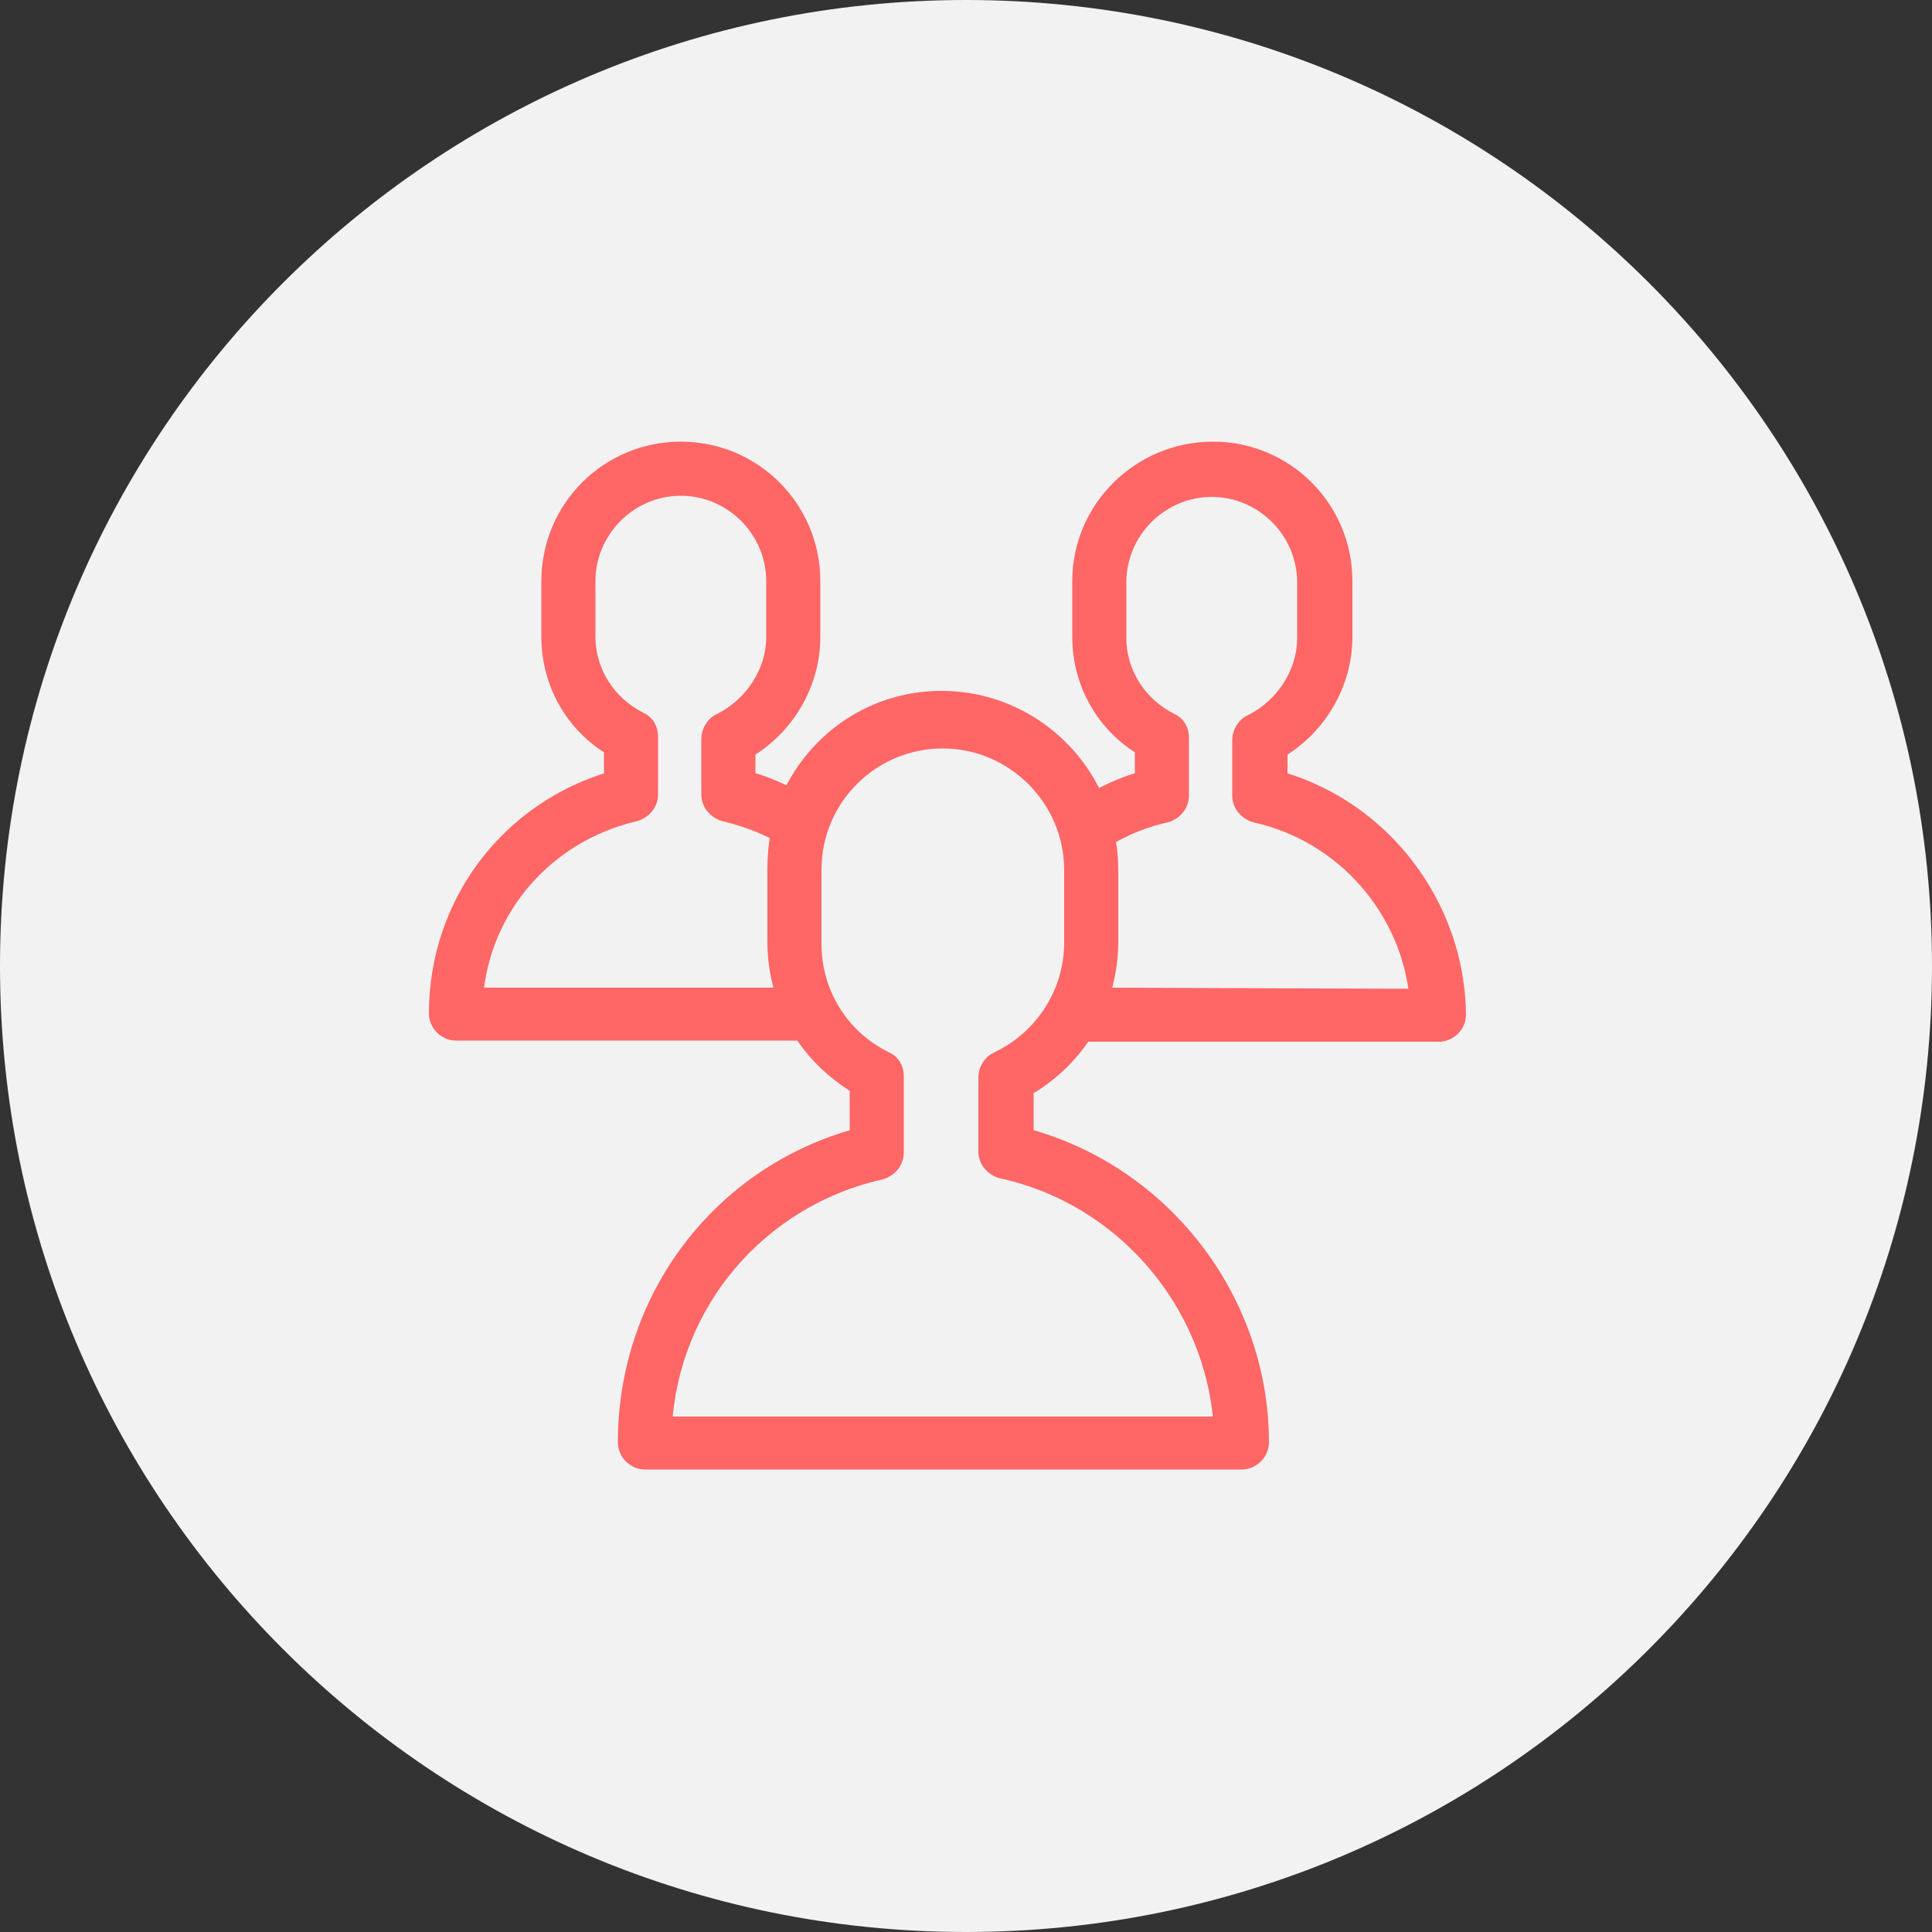
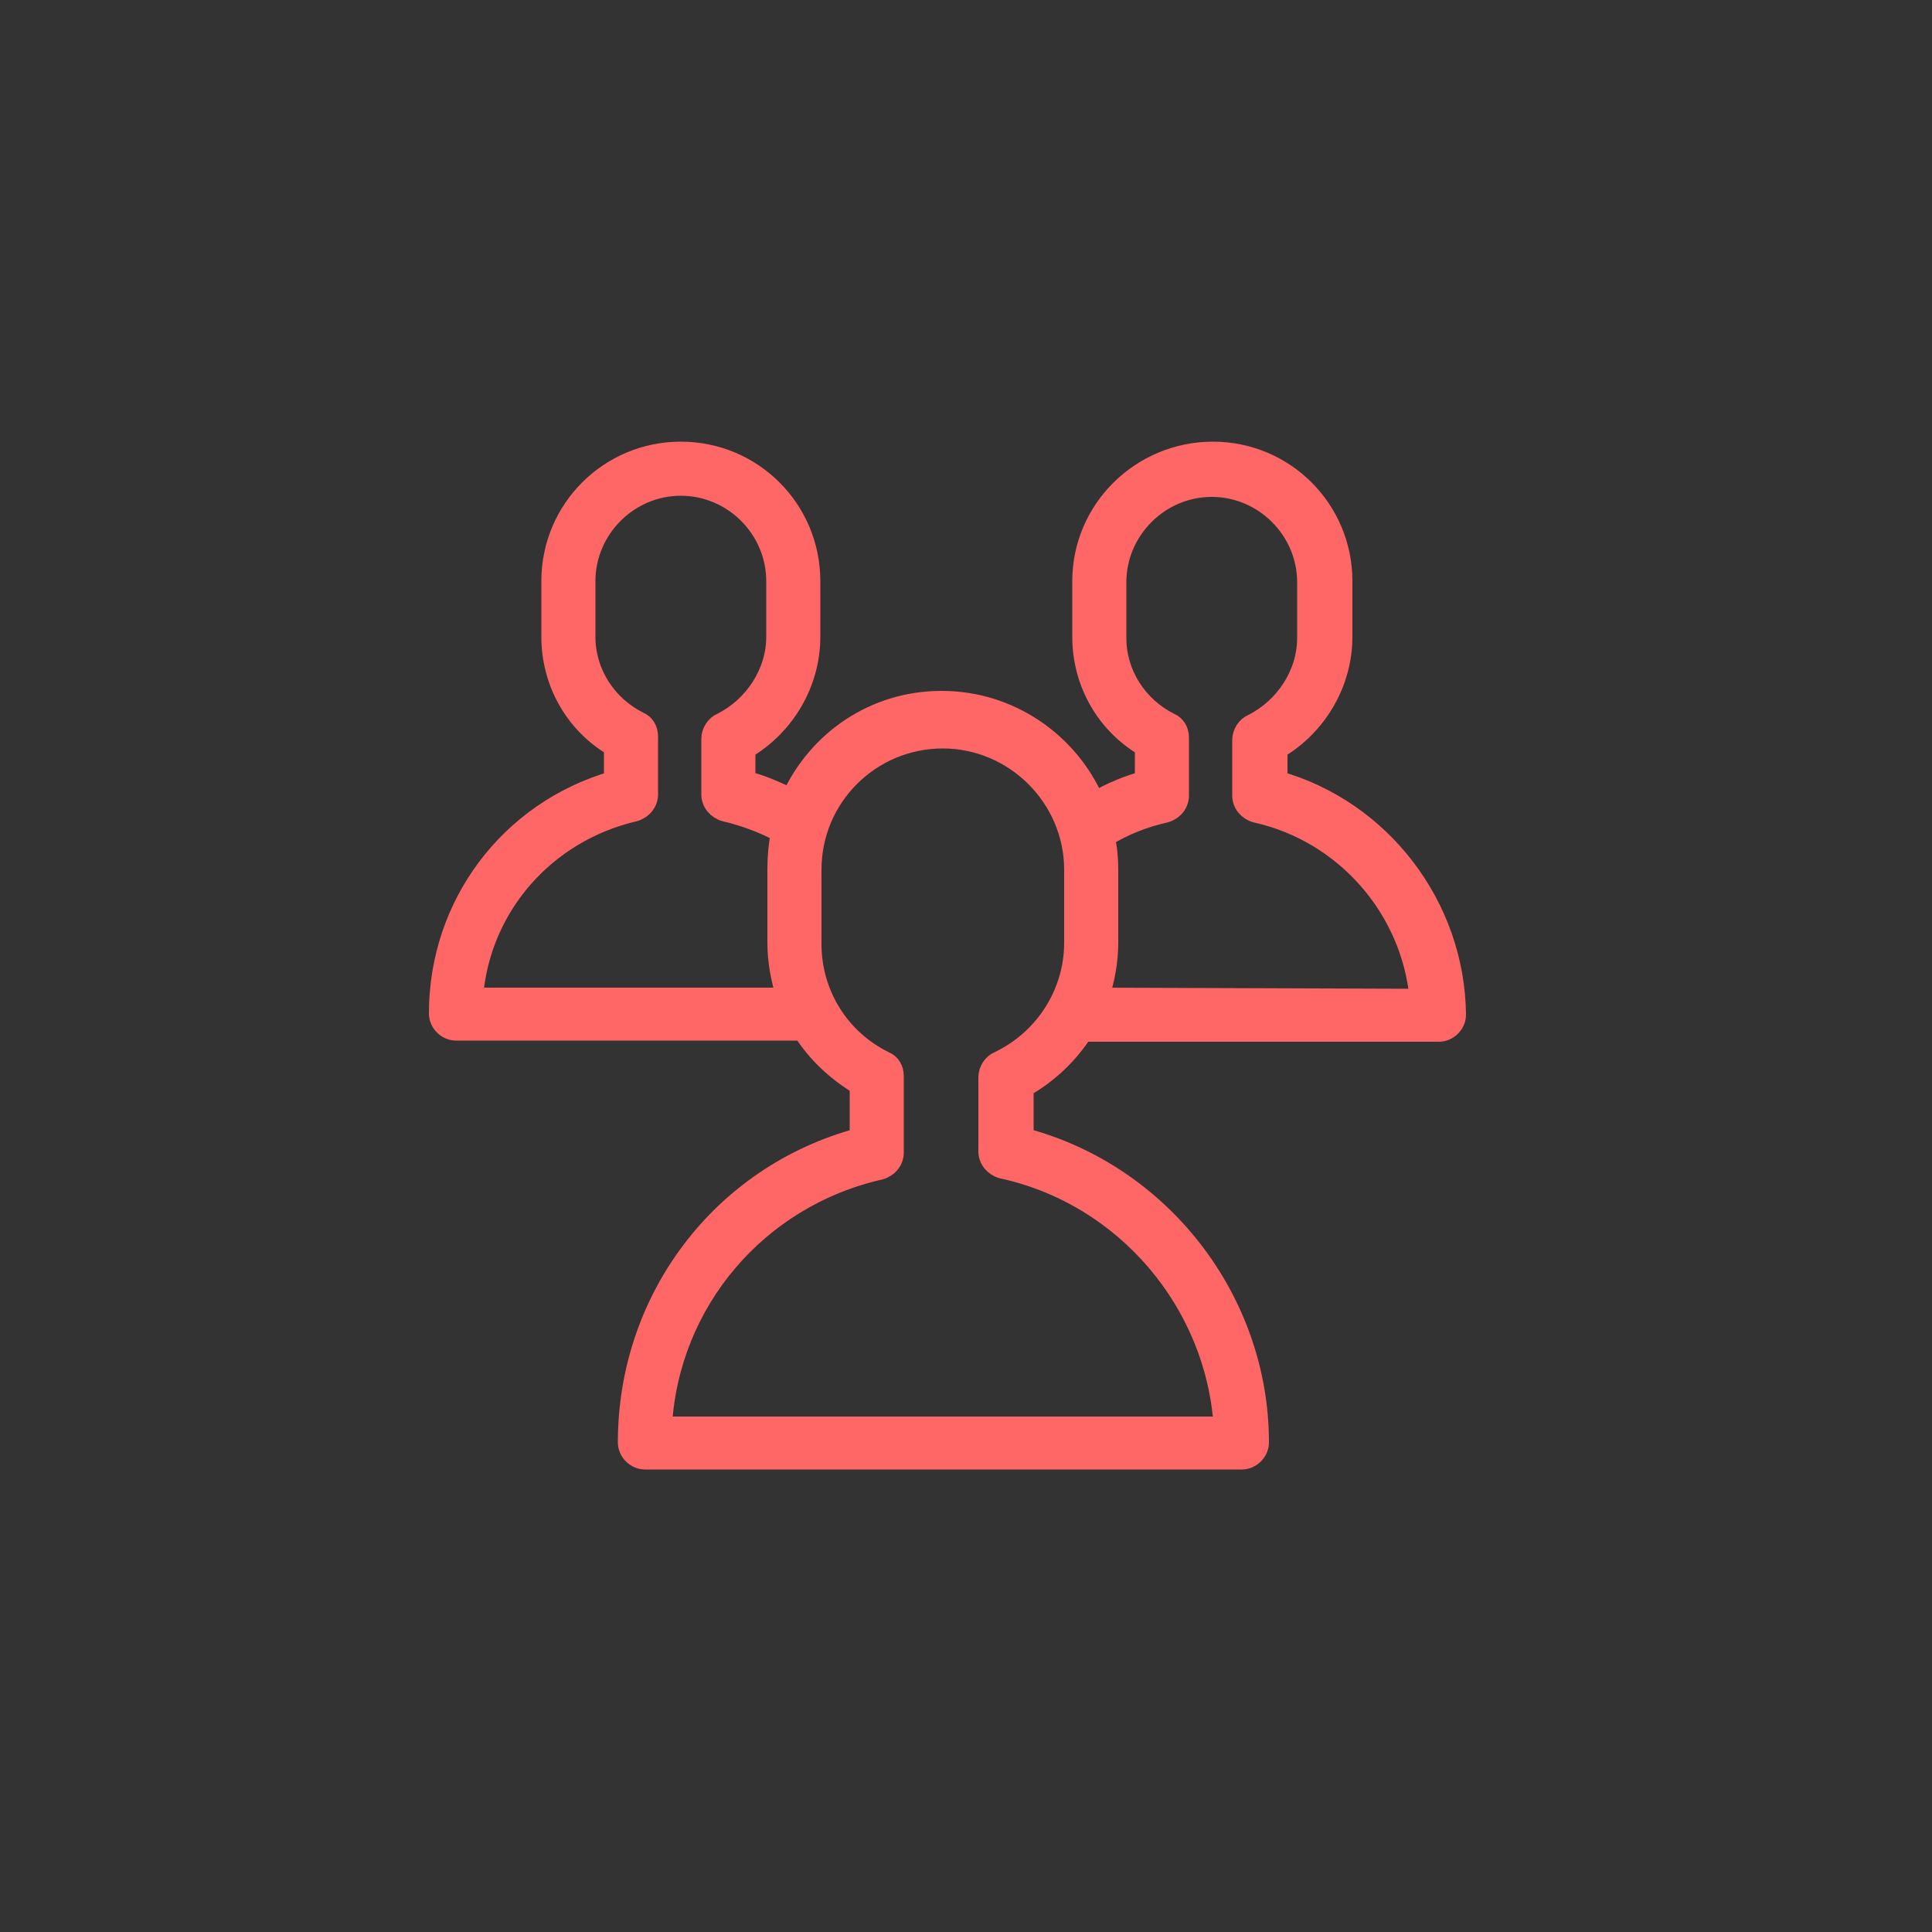
<svg xmlns="http://www.w3.org/2000/svg" viewBox="0 0 100.00 100.00" data-guides="{&quot;vertical&quot;:[],&quot;horizontal&quot;:[]}">
  <rect x="0" y="0" width="100.00" height="100.00" fill="#333333" stroke="none" />
  <defs />
-   <path color="rgb(51, 51, 51)" fill-rule="evenodd" fill="#f2f2f2" x="0" y="0" width="100" height="100" rx="50" ry="50" id="tSvgda4d644959" title="Rectangle 2" fill-opacity="1" stroke="none" stroke-opacity="1" d="M0 50C0 22.386 22.386 0 50 0H50C77.614 0 100 22.386 100 50H100C100 77.614 77.614 100 50 100H50C22.386 100 0 77.614 0 50Z" style="transform-origin: 50px 50px;" />
  <path fill="#ff6666" stroke="#ff6666" fill-opacity="1" stroke-width="1" stroke-opacity="1" color="rgb(51, 51, 51)" fill-rule="evenodd" id="tSvg1797a12602" title="Path 3" d="M66.14 40.4C66.14 39.86 66.14 39.32 66.14 38.78C68.18 37.58 69.5 35.36 69.5 32.96C69.5 32 69.5 31.04 69.5 30.08C69.5 26.36 66.5 23.36 62.78 23.36C59.06 23.36 56 26.36 56 30.08C56 31.04 56 32 56 32.96C56 35.3 57.2 37.46 59.24 38.66C59.24 39.24 59.24 39.82 59.24 40.4C58.34 40.64 57.5 41 56.66 41.48C55.34 38.42 52.28 36.26 48.74 36.26C45.26 36.26 42.32 38.3 40.94 41.3C40.16 40.94 39.38 40.58 38.6 40.4C38.6 39.86 38.6 39.32 38.6 38.78C40.64 37.58 41.96 35.36 41.96 32.96C41.96 32 41.96 31.04 41.96 30.08C41.96 26.36 38.96 23.36 35.24 23.36C31.52 23.36 28.52 26.36 28.52 30.08C28.52 31.04 28.52 32 28.52 32.96C28.52 35.3 29.72 37.46 31.76 38.66C31.76 39.24 31.76 39.82 31.76 40.4C26.36 41.96 22.7 46.82 22.7 52.46C22.7 52.94 23.12 53.36 23.6 53.36C29.58 53.36 35.56 53.36 41.54 53.36C42.26 54.5 43.28 55.46 44.48 56.18C44.48 57.08 44.48 57.98 44.48 58.88C37.34 60.8 32.48 67.22 32.48 74.66C32.48 75.14 32.9 75.56 33.38 75.56C43.68 75.56 53.98 75.56 64.28 75.56C64.76 75.56 65.18 75.14 65.18 74.66C65.18 67.28 60.08 60.74 53 58.88C53 58.02 53 57.16 53 56.3C54.26 55.58 55.28 54.62 56.06 53.42C62.2 53.42 68.34 53.42 74.48 53.42C74.96 53.42 75.38 53 75.38 52.52C75.32 46.88 71.48 41.9 66.14 40.4ZM24.5 51.62C24.86 46.94 28.22 43.1 32.84 42.02C33.26 41.9 33.56 41.54 33.56 41.12C33.56 40.12 33.56 39.12 33.56 38.12C33.56 37.76 33.38 37.46 33.08 37.34C31.4 36.5 30.32 34.82 30.32 32.96C30.32 32 30.32 31.04 30.32 30.08C30.32 27.38 32.54 25.16 35.24 25.16C37.94 25.16 40.16 27.38 40.16 30.08C40.16 31.04 40.16 32 40.16 32.96C40.16 34.82 39.02 36.56 37.34 37.4C37.04 37.52 36.8 37.88 36.8 38.24C36.8 39.2 36.8 40.16 36.8 41.12C36.8 41.54 37.1 41.9 37.52 42.02C38.54 42.26 39.5 42.62 40.4 43.1C40.28 43.7 40.22 44.3 40.22 44.96C40.22 46.24 40.22 47.52 40.22 48.8C40.22 49.76 40.4 50.72 40.7 51.62C35.3 51.62 29.9 51.62 24.5 51.62ZM51.68 54.92C51.38 55.04 51.14 55.4 51.14 55.76C51.14 57.04 51.14 58.32 51.14 59.6C51.14 60.02 51.44 60.38 51.86 60.5C58.22 61.88 62.9 67.4 63.32 73.82C53.64 73.82 43.96 73.82 34.28 73.82C34.64 67.4 39.2 62 45.56 60.56C45.98 60.44 46.28 60.08 46.28 59.66C46.28 58.34 46.28 57.02 46.28 55.7C46.28 55.34 46.1 55.04 45.8 54.92C43.46 53.78 42.02 51.44 42.02 48.86C42.02 47.58 42.02 46.3 42.02 45.02C42.02 41.24 45.08 38.24 48.8 38.24C52.52 38.24 55.58 41.3 55.58 45.02C55.58 46.28 55.58 47.54 55.58 48.8C55.58 51.38 54.08 53.78 51.68 54.92ZM56.9 51.62C57.2 50.72 57.38 49.76 57.38 48.8C57.38 47.52 57.38 46.24 57.38 44.96C57.38 44.42 57.32 43.82 57.2 43.34C58.16 42.74 59.24 42.32 60.32 42.08C60.74 41.96 61.04 41.6 61.04 41.18C61.04 40.18 61.04 39.18 61.04 38.18C61.04 37.82 60.86 37.52 60.56 37.4C58.88 36.56 57.8 34.88 57.8 33.02C57.8 32.06 57.8 31.1 57.8 30.14C57.8 27.44 60.02 25.22 62.72 25.22C65.42 25.22 67.64 27.44 67.64 30.14C67.64 31.1 67.64 32.06 67.64 33.02C67.64 34.88 66.5 36.62 64.82 37.46C64.52 37.58 64.28 37.94 64.28 38.3C64.28 39.26 64.28 40.22 64.28 41.18C64.28 41.6 64.58 41.96 65 42.08C69.62 43.1 73.04 47.06 73.46 51.68C67.94 51.66 62.42 51.64 56.9 51.62Z" />
</svg>